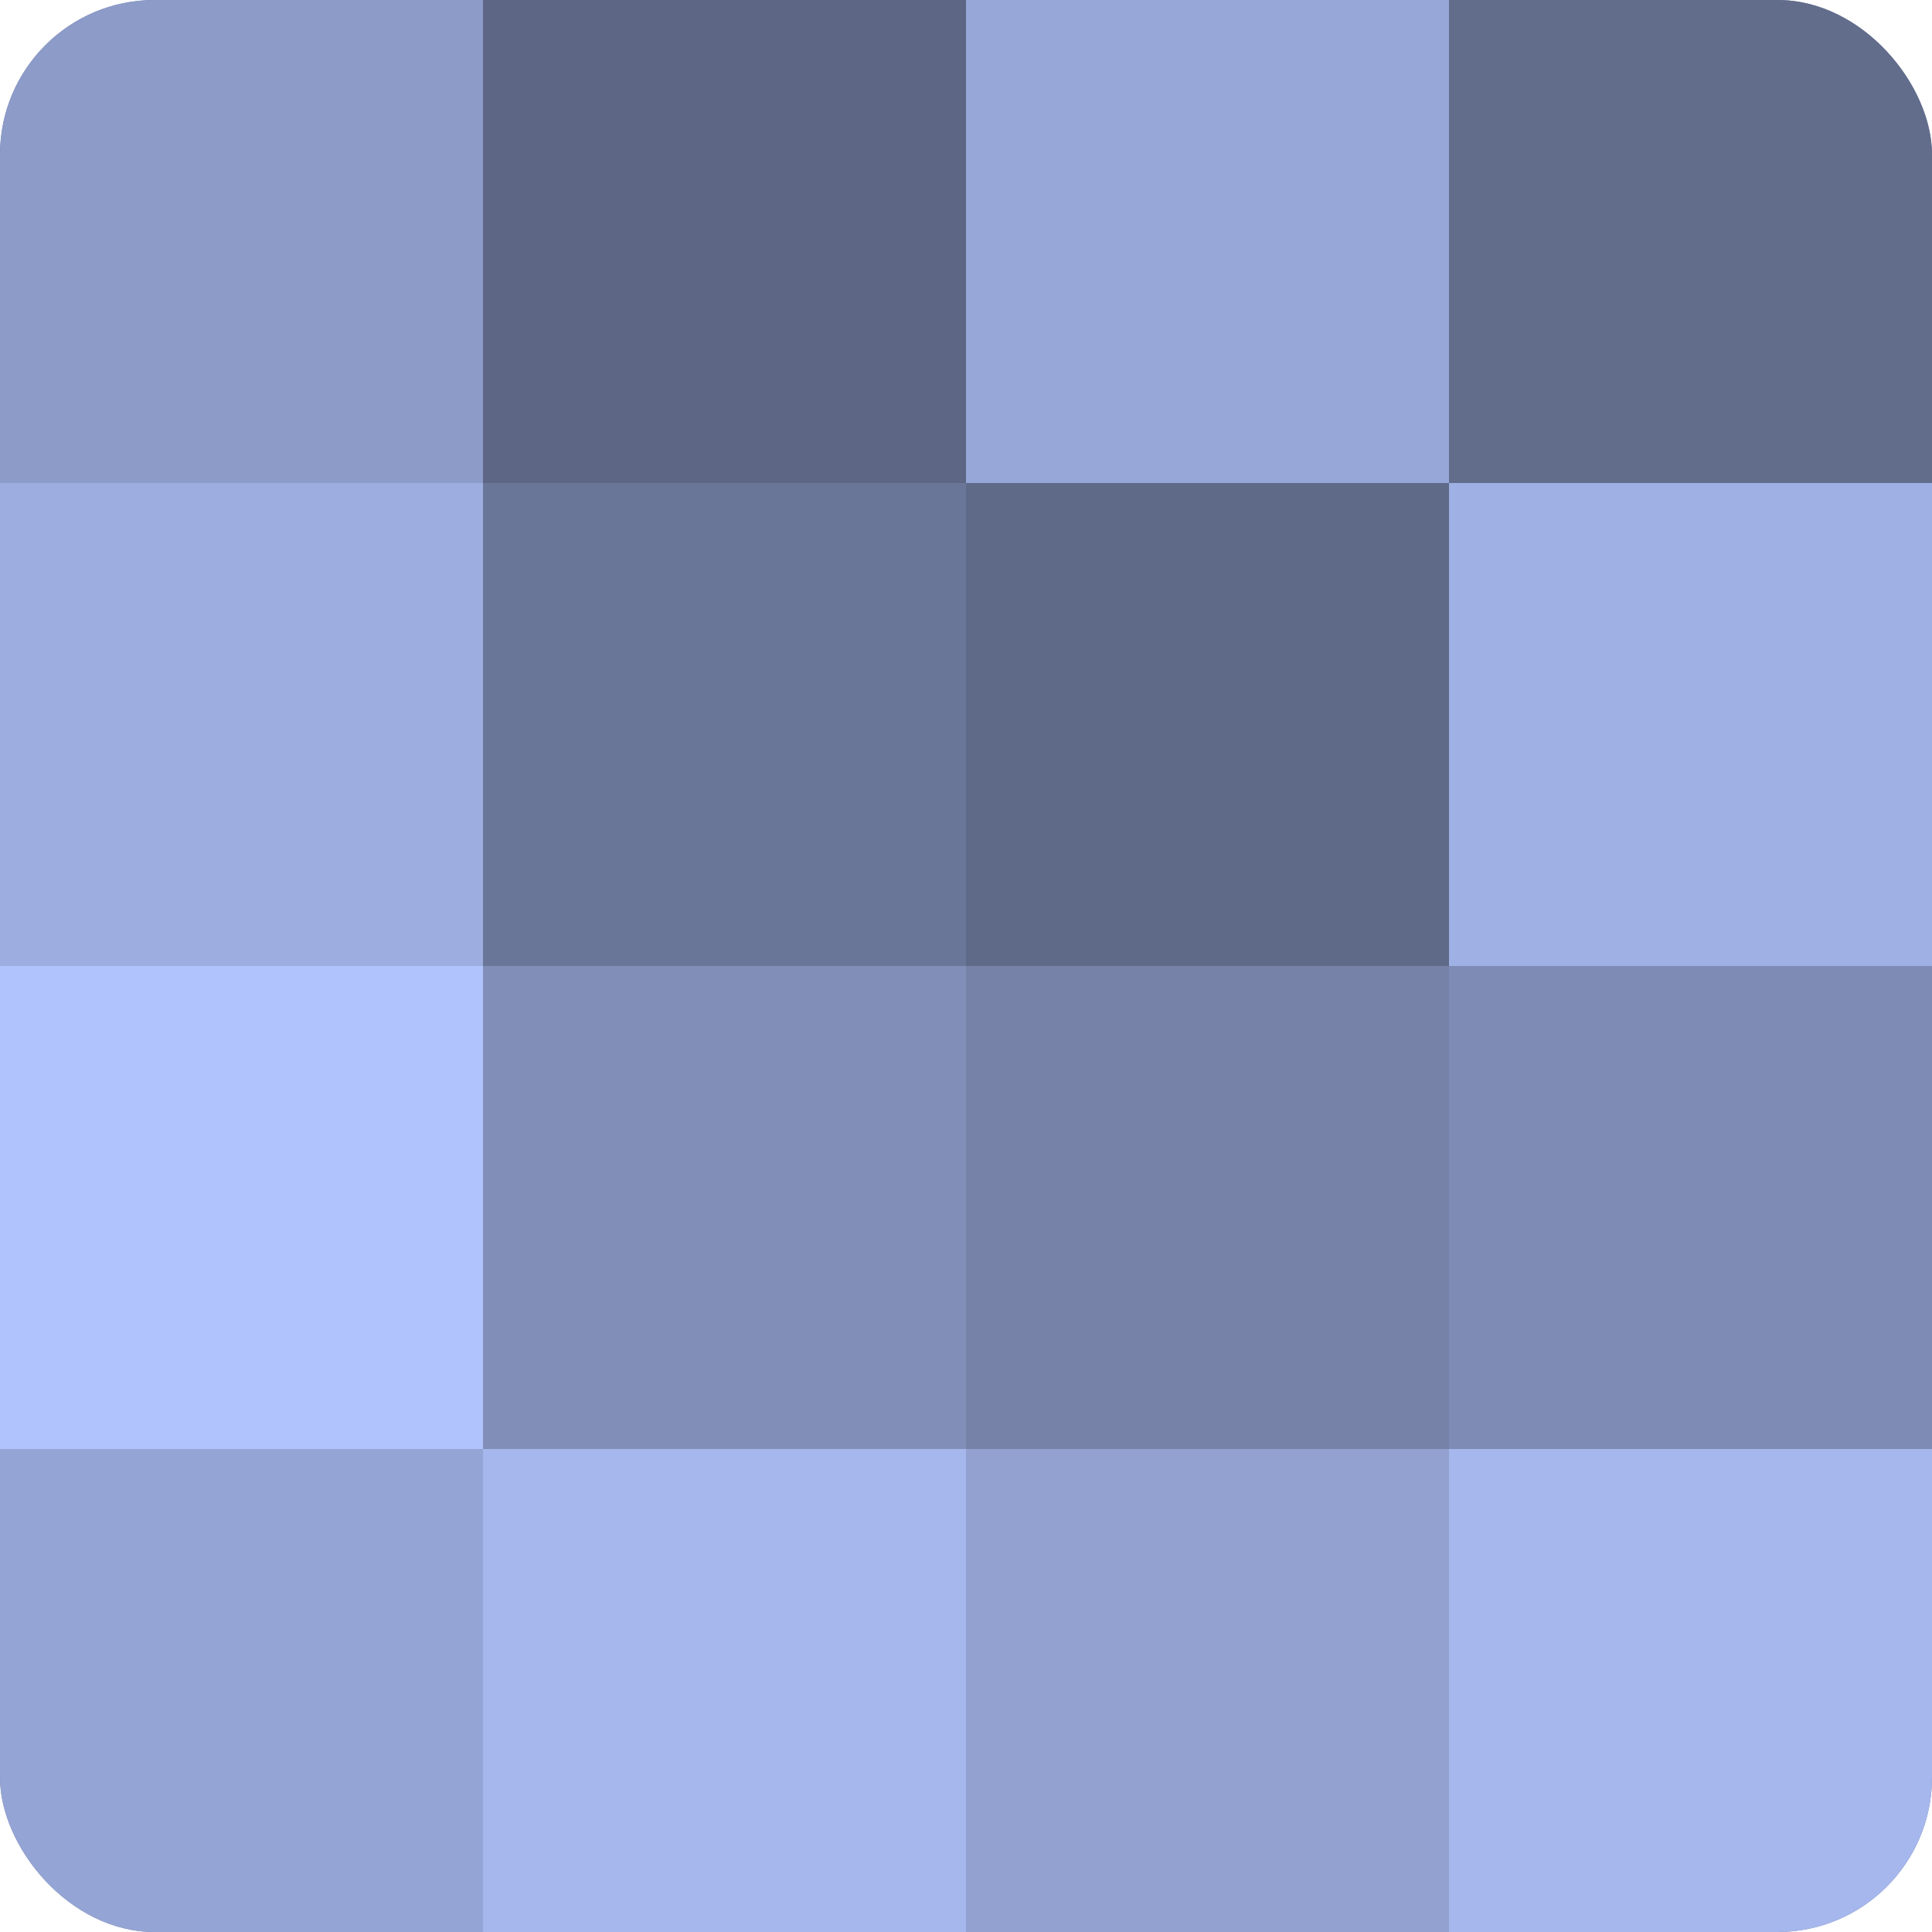
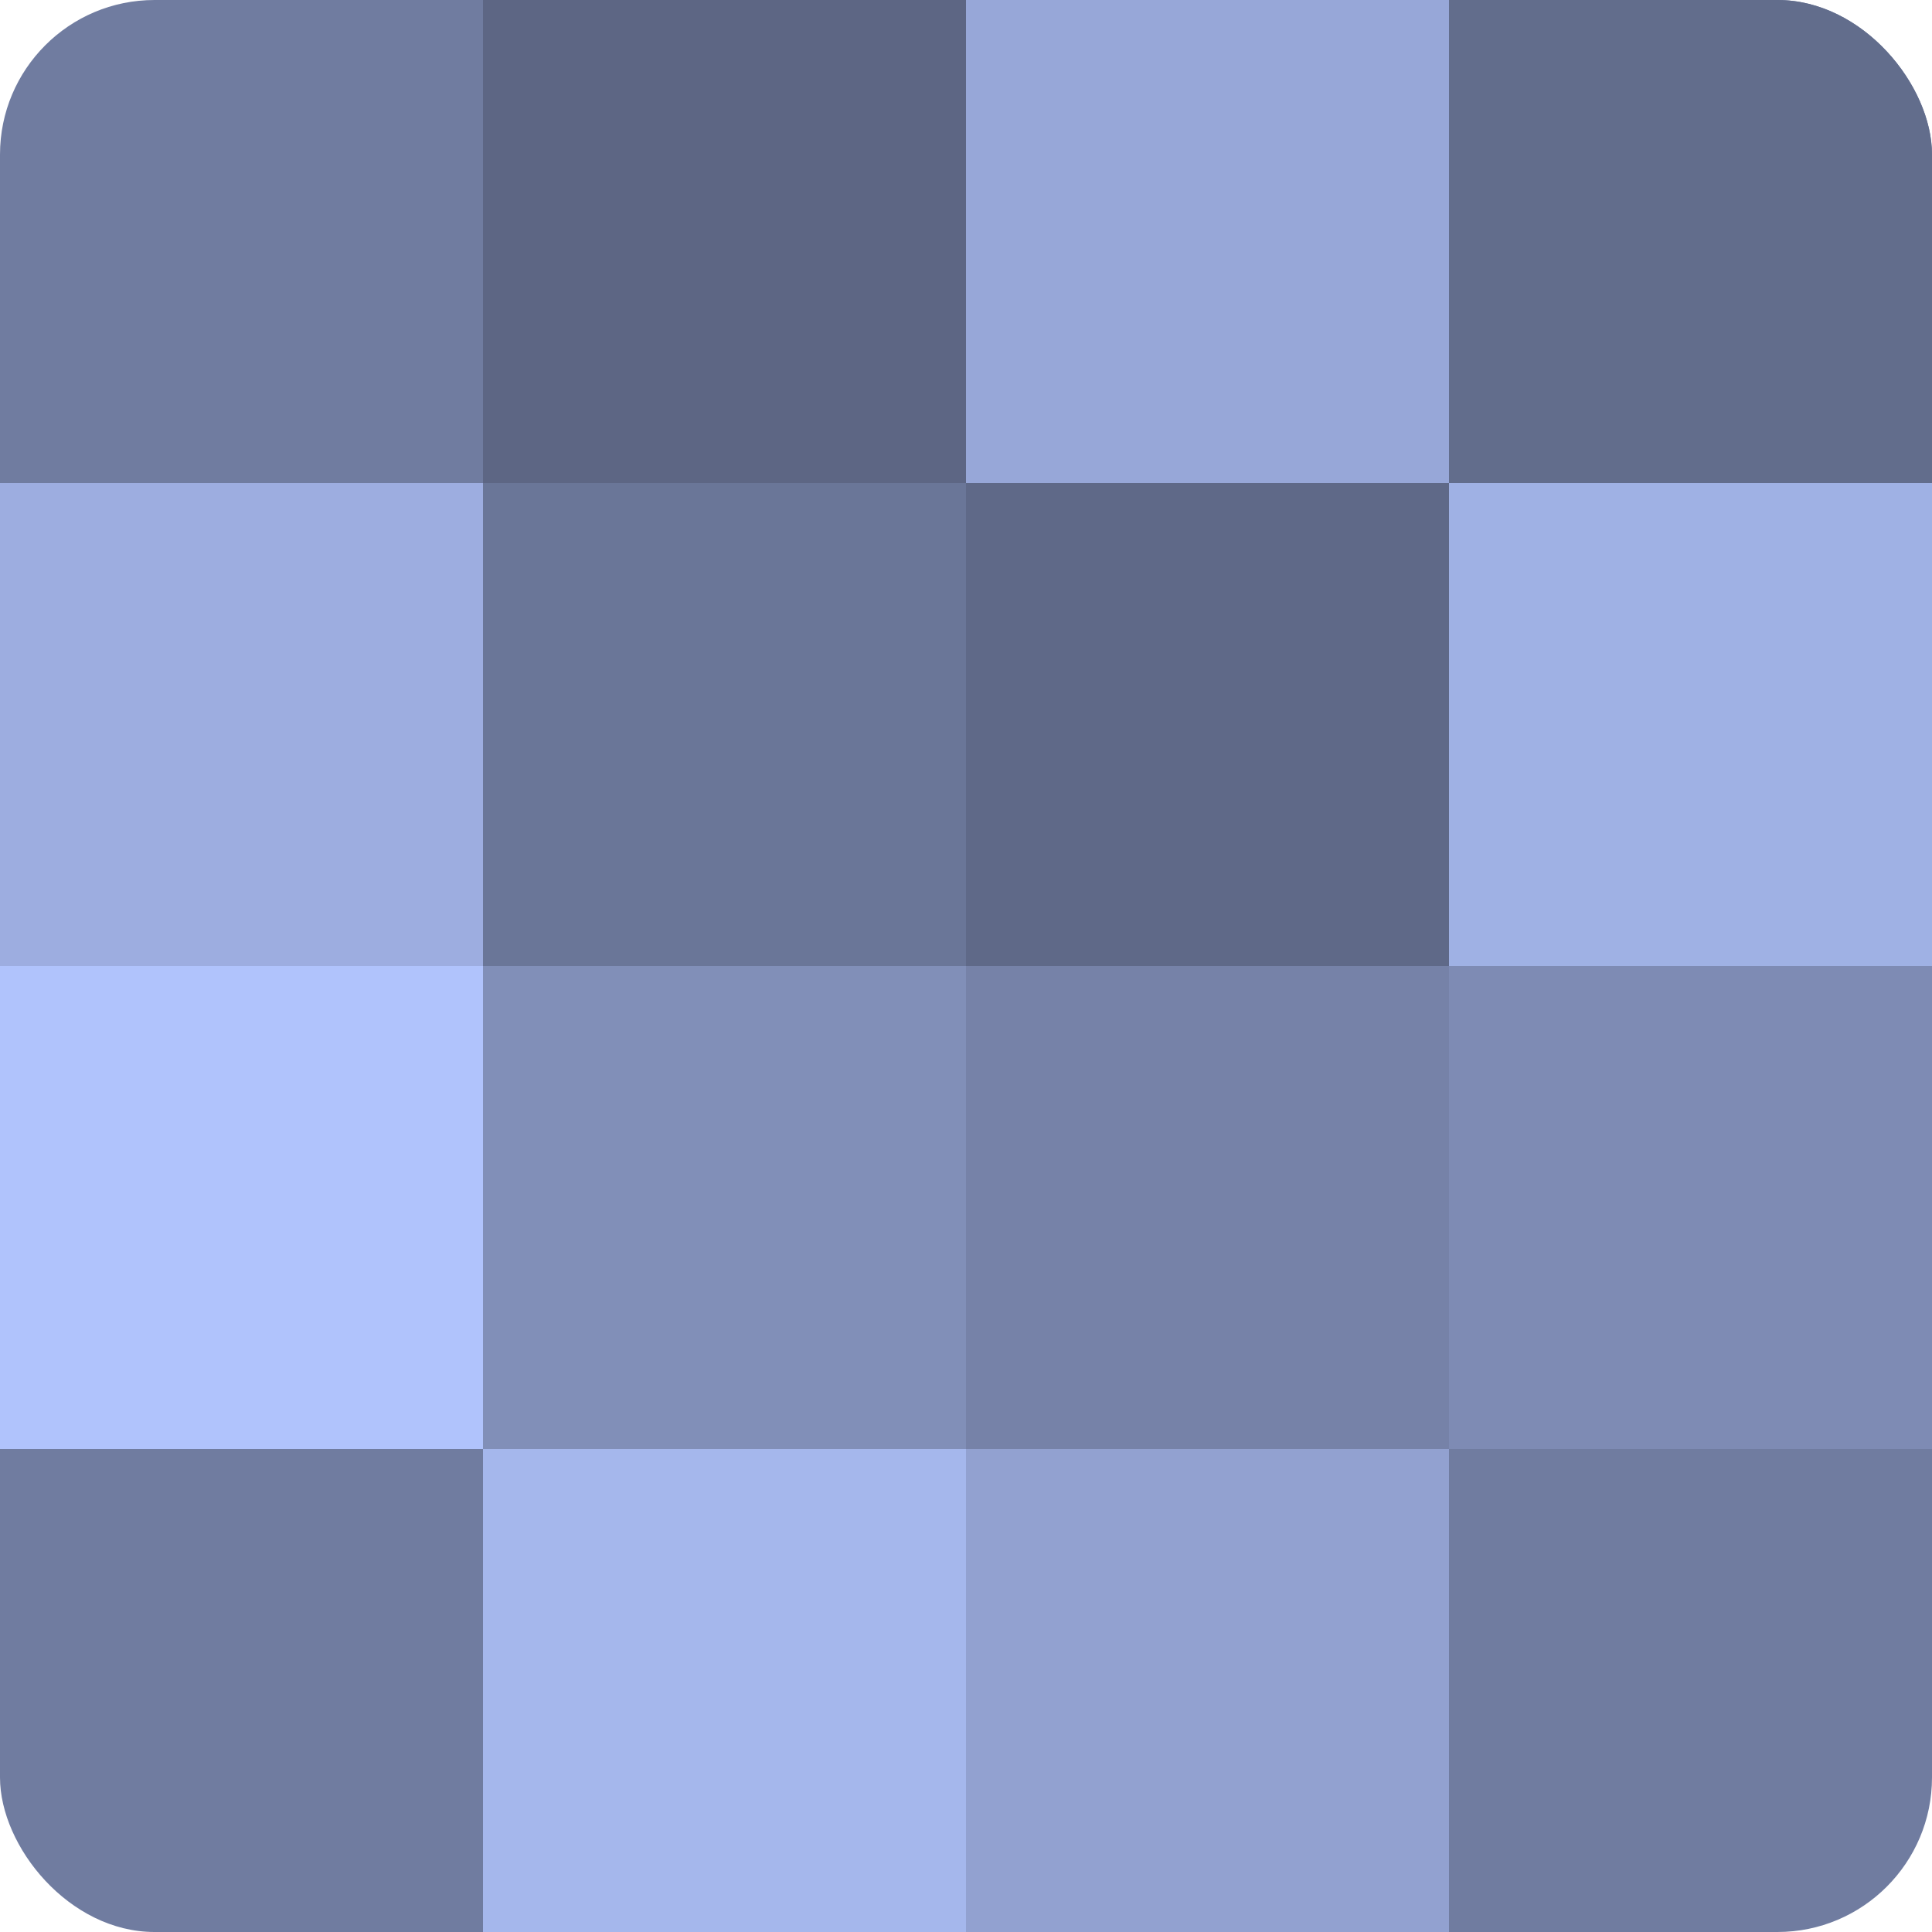
<svg xmlns="http://www.w3.org/2000/svg" width="60" height="60" viewBox="0 0 100 100" preserveAspectRatio="xMidYMid meet">
  <defs>
    <clipPath id="c" width="100" height="100">
      <rect width="100" height="100" rx="8" ry="8" />
    </clipPath>
  </defs>
  <g clip-path="url(#c)">
    <rect width="100" height="100" fill="#707ca0" />
-     <rect width="25" height="25" fill="#8c9bc8" />
    <rect y="25" width="25" height="25" fill="#9dade0" />
    <rect y="50" width="25" height="25" fill="#b0c3fc" />
-     <rect y="75" width="25" height="25" fill="#94a4d4" />
    <rect x="25" width="25" height="25" fill="#5d6684" />
    <rect x="25" y="25" width="25" height="25" fill="#6a7698" />
    <rect x="25" y="50" width="25" height="25" fill="#818fb8" />
    <rect x="25" y="75" width="25" height="25" fill="#a5b7ec" />
    <rect x="50" width="25" height="25" fill="#97a7d8" />
    <rect x="50" y="25" width="25" height="25" fill="#5f6988" />
    <rect x="50" y="50" width="25" height="25" fill="#7682a8" />
    <rect x="50" y="75" width="25" height="25" fill="#92a1d0" />
    <rect x="75" width="25" height="25" fill="#626d8c" />
    <rect x="75" y="25" width="25" height="25" fill="#9fb1e4" />
    <rect x="75" y="50" width="25" height="25" fill="#7e8bb4" />
-     <rect x="75" y="75" width="25" height="25" fill="#a5b7ec" />
  </g>
</svg>